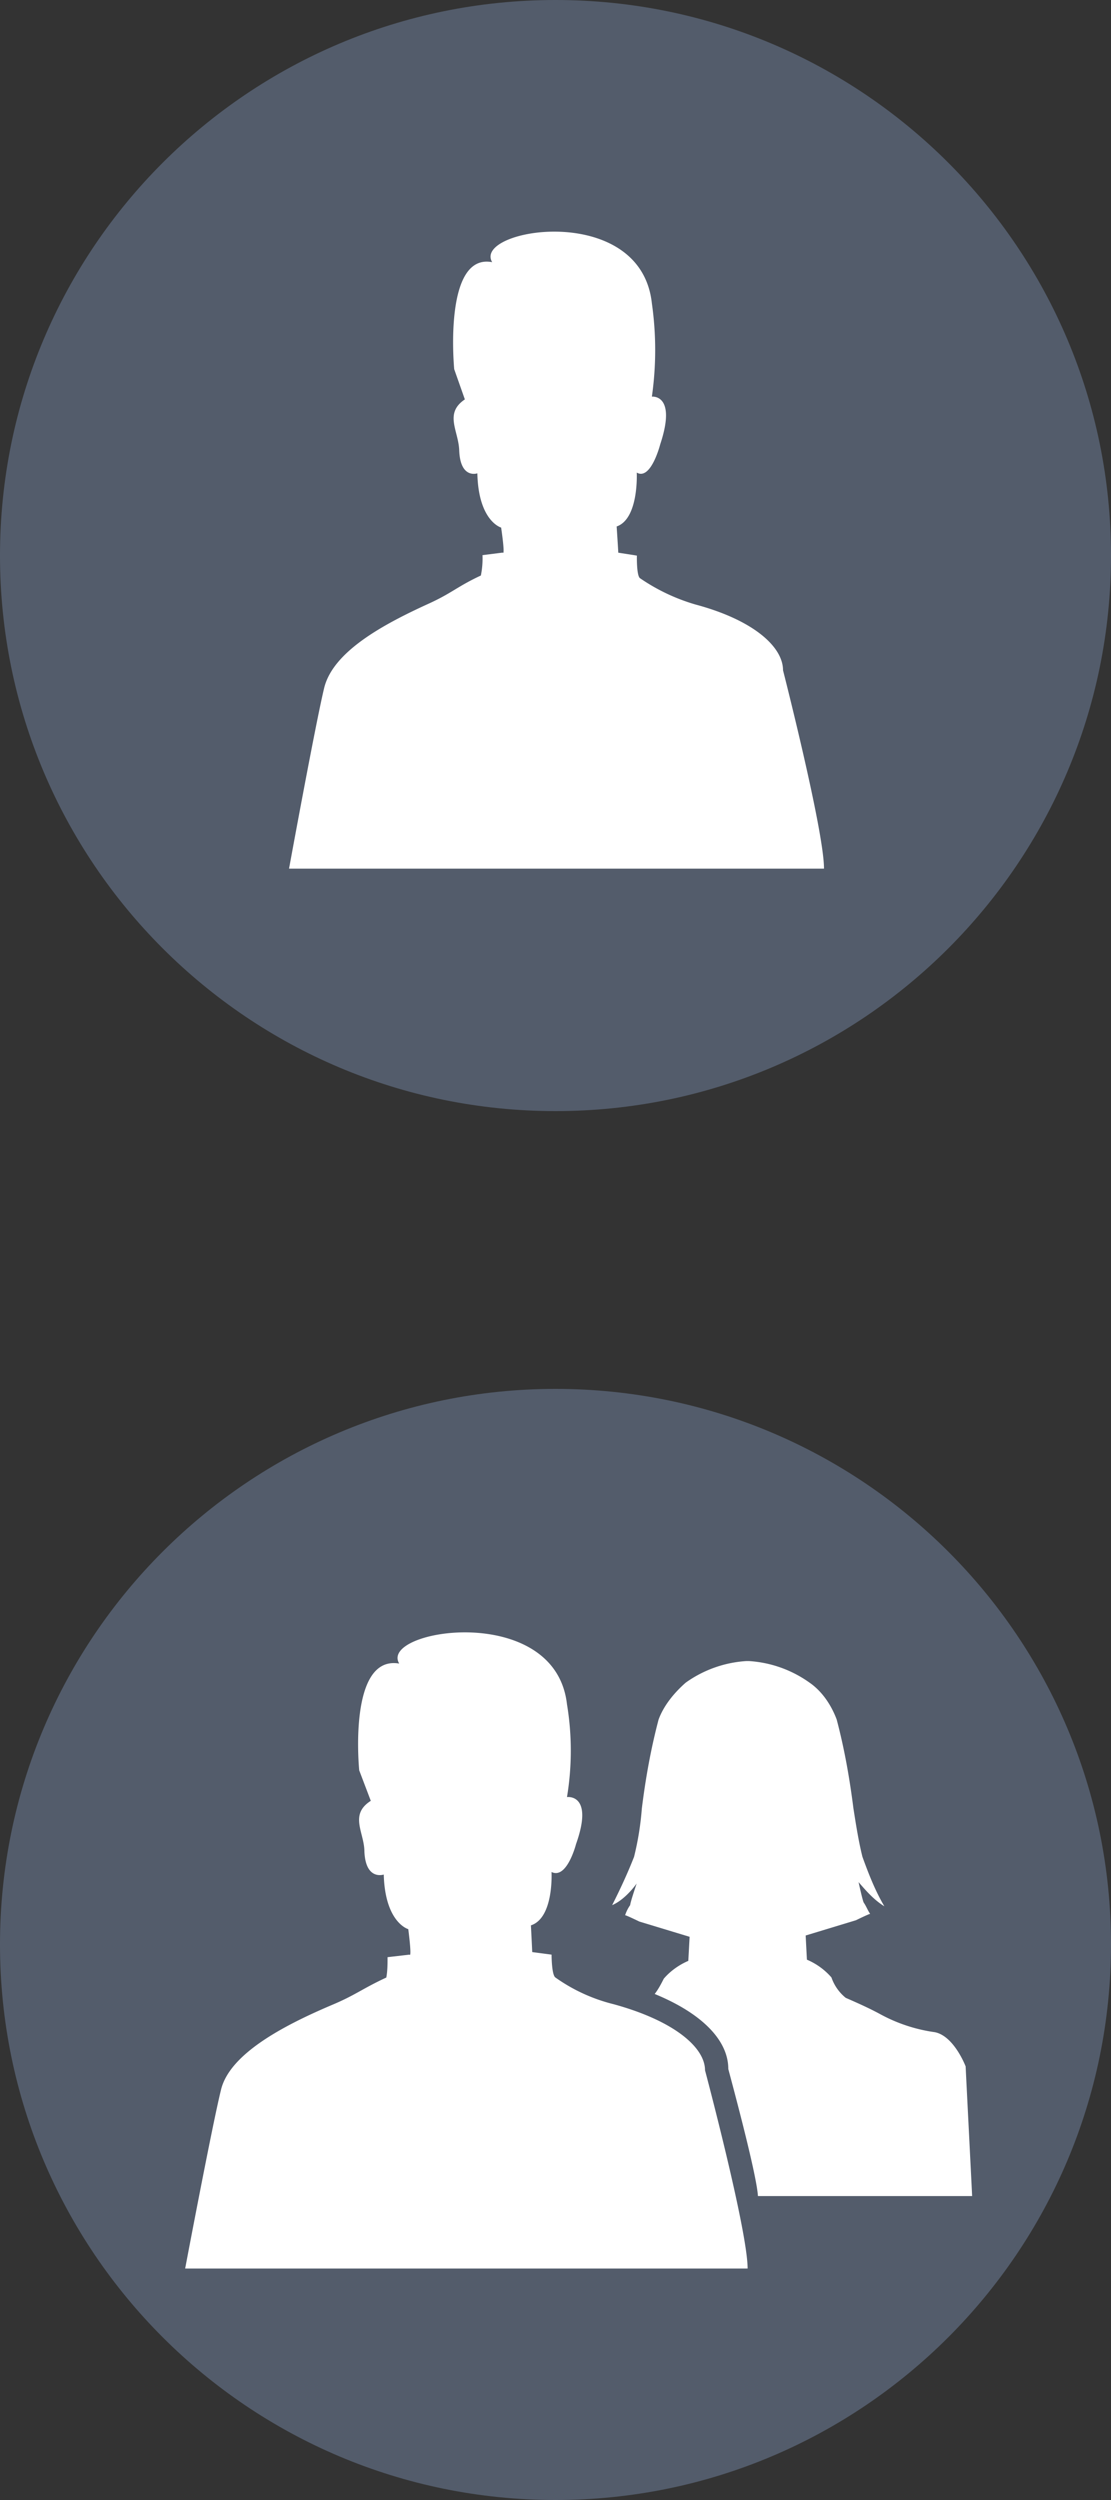
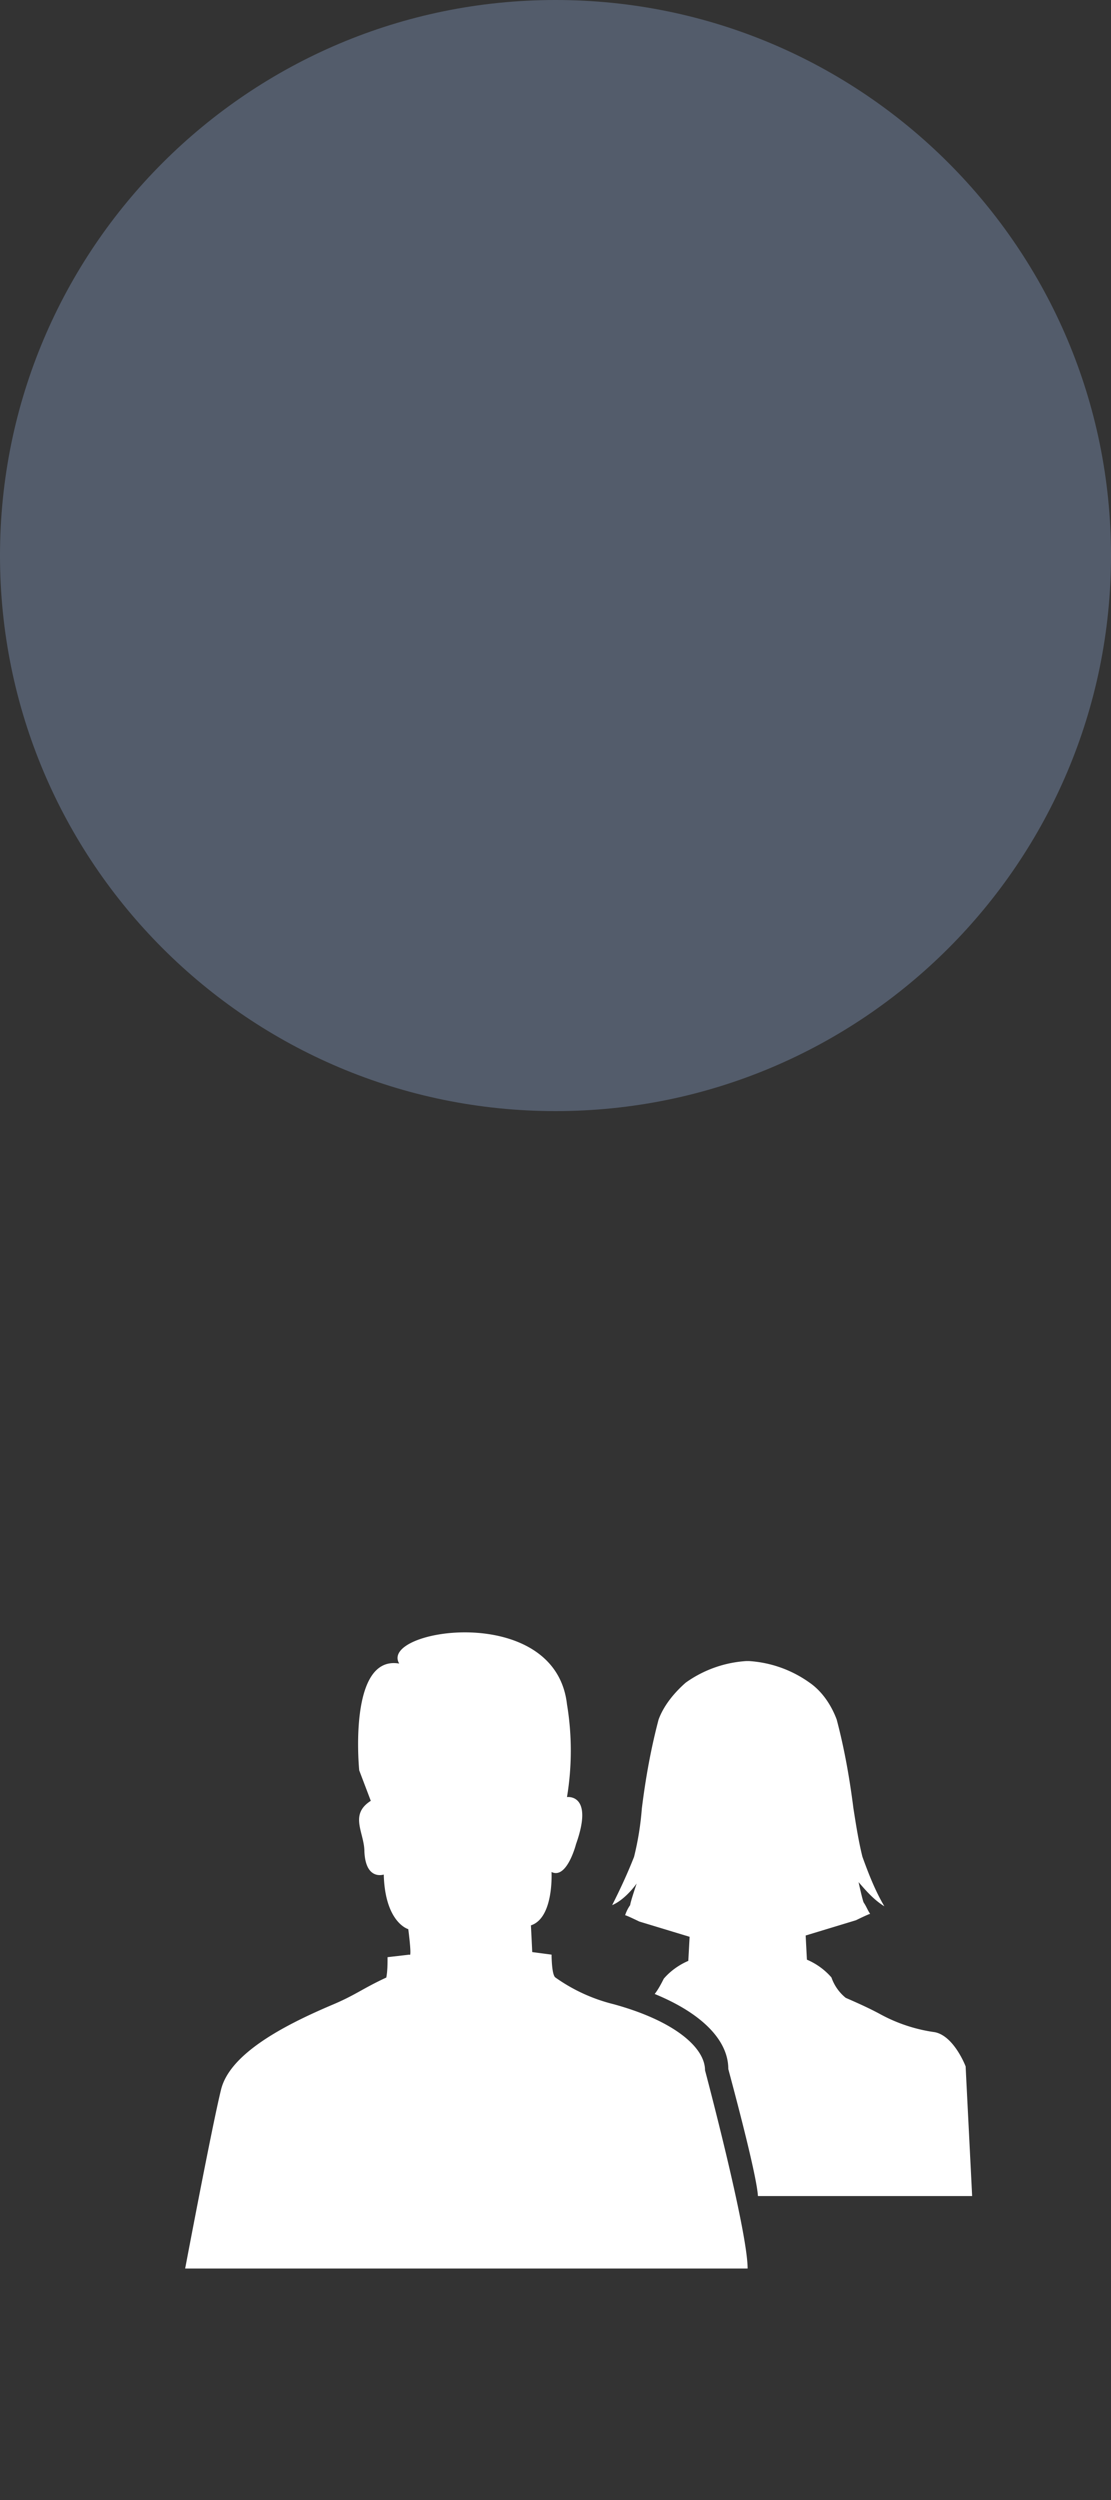
<svg xmlns="http://www.w3.org/2000/svg" width="24" height="54" viewBox="0 0 24 54">
  <rect x="0" y="0" width="24" height="54" fill="#333333" stroke="none" />
  <title>Group</title>
  <g fill="none" fill-rule="evenodd">
-     <path d="M12 54c6.627 0 12-5.373 12-12s-5.373-12-12-12S0 35.373 0 42s5.373 12 12 12z" fill="#535C6B" />
    <path d="M13.754 40.682s-.14.412-.14.467a.817.817 0 0 0-.11.22c.027 0 .306.136.306.136l1.087.33-.028.52c-.196.083-.39.22-.53.385-.056.11-.112.22-.196.33 1.004.412 1.59.99 1.59 1.62.027.11.612 2.25.64 2.745H21c0-.027-.14-2.772-.14-2.8 0 0-.25-.66-.668-.74a3.45 3.45 0 0 1-1.17-.385c-.252-.137-.502-.247-.753-.357a.975.975 0 0 1-.308-.44 1.454 1.454 0 0 0-.53-.384l-.027-.522 1.087-.33s.278-.137.306-.137c-.055-.08-.083-.164-.14-.246-.027-.055-.11-.44-.11-.44.167.193.334.385.557.522-.195-.33-.335-.686-.474-1.07-.082-.33-.138-.686-.194-1.043-.084-.66-.195-1.29-.362-1.922-.112-.3-.307-.603-.585-.795a2.52 2.52 0 0 0-1.31-.467H16.122a2.52 2.52 0 0 0-1.31.467c-.25.22-.474.494-.585.796-.167.633-.28 1.264-.362 1.923a6.275 6.275 0 0 1-.168 1.043c-.14.357-.306.714-.473 1.043.195-.083.39-.275.53-.468zM16.15 49c0-.824-.92-4.282-.92-4.282 0-.494-.668-1.07-1.978-1.428a3.704 3.704 0 0 1-1.254-.576c-.083-.055-.083-.494-.083-.494l-.418-.055c0-.028-.028-.577-.028-.577.5-.164.445-1.153.445-1.153.334.165.53-.604.53-.604.39-1.097-.196-1.014-.196-1.014.11-.66.11-1.345 0-2.004-.252-2.224-4.07-1.62-3.624-.88-1.115-.19-.864 2.307-.864 2.307l.25.658c-.473.302-.138.686-.138 1.098.028.63.418.494.418.494.028 1.043.53 1.18.53 1.18.083.66.027.55.027.55l-.475.055c0 .137 0 .3-.027.44-.53.246-.67.383-1.2.603-1.03.44-2.173 1.043-2.368 1.81C4.585 45.9 4 49 4 49h12.15z" fill="#FFF" />
    <g>
      <path d="M12 24c6.627 0 12-5.373 12-12S18.627 0 12 0 0 5.373 0 12s5.373 12 12 12z" fill="#535C6B" />
-       <path d="M17.8 18.76c0-.818-.885-4.282-.885-4.282 0-.506-.636-1.084-1.89-1.42a4.185 4.185 0 0 1-1.197-.567c-.08-.047-.07-.49-.07-.49l-.402-.063c0-.036-.035-.566-.035-.566.484-.168.434-1.164.434-1.164.307.177.507-.61.507-.61.364-1.095-.18-1.03-.18-1.03a7.154 7.154 0 0 0 0-2.015c-.24-2.215-3.88-1.613-3.45-.89-1.063-.203-.82 2.312-.82 2.312l.23.652c-.452.305-.137.675-.122 1.1.023.627.392.497.392.497.023 1.037.514 1.172.514 1.172.093.65.035.54.035.54l-.438.055c.006.148-.006.296-.035.44-.514.24-.625.38-1.136.612-.986.45-2.06 1.034-2.25 1.82-.19.79-.758 3.9-.758 3.9H17.8z" fill="#FFF" />
    </g>
  </g>
</svg>